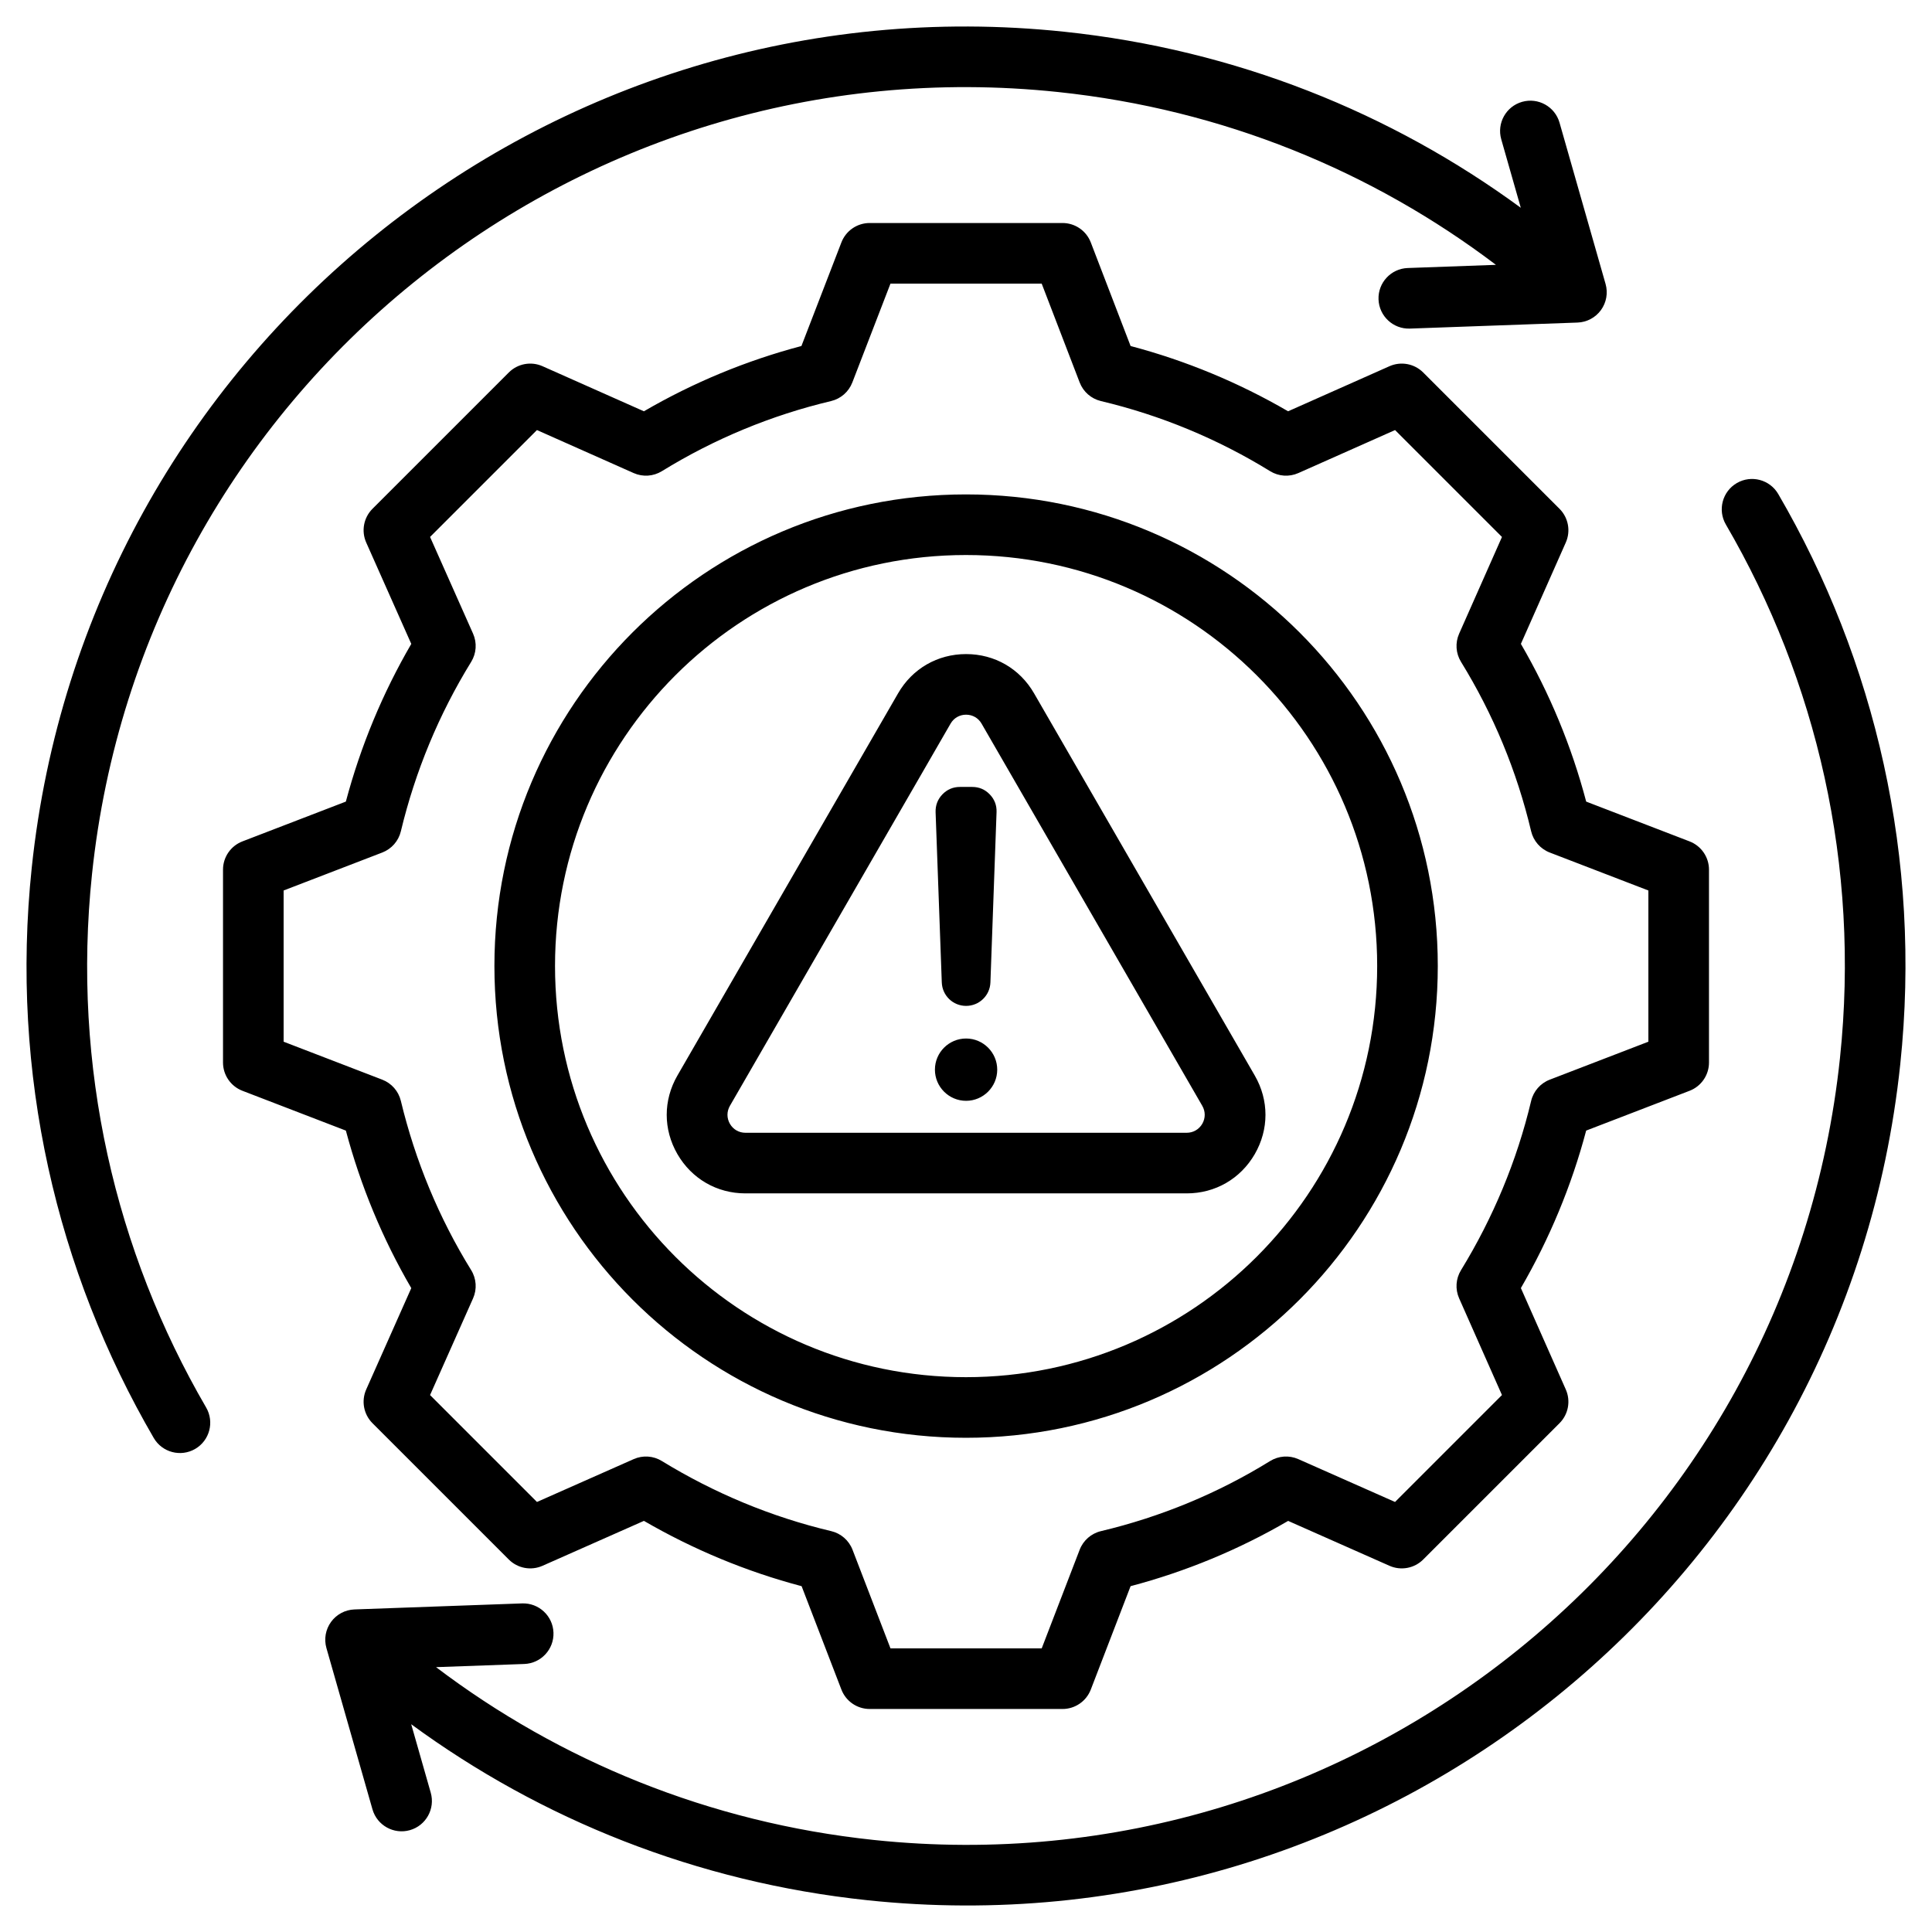
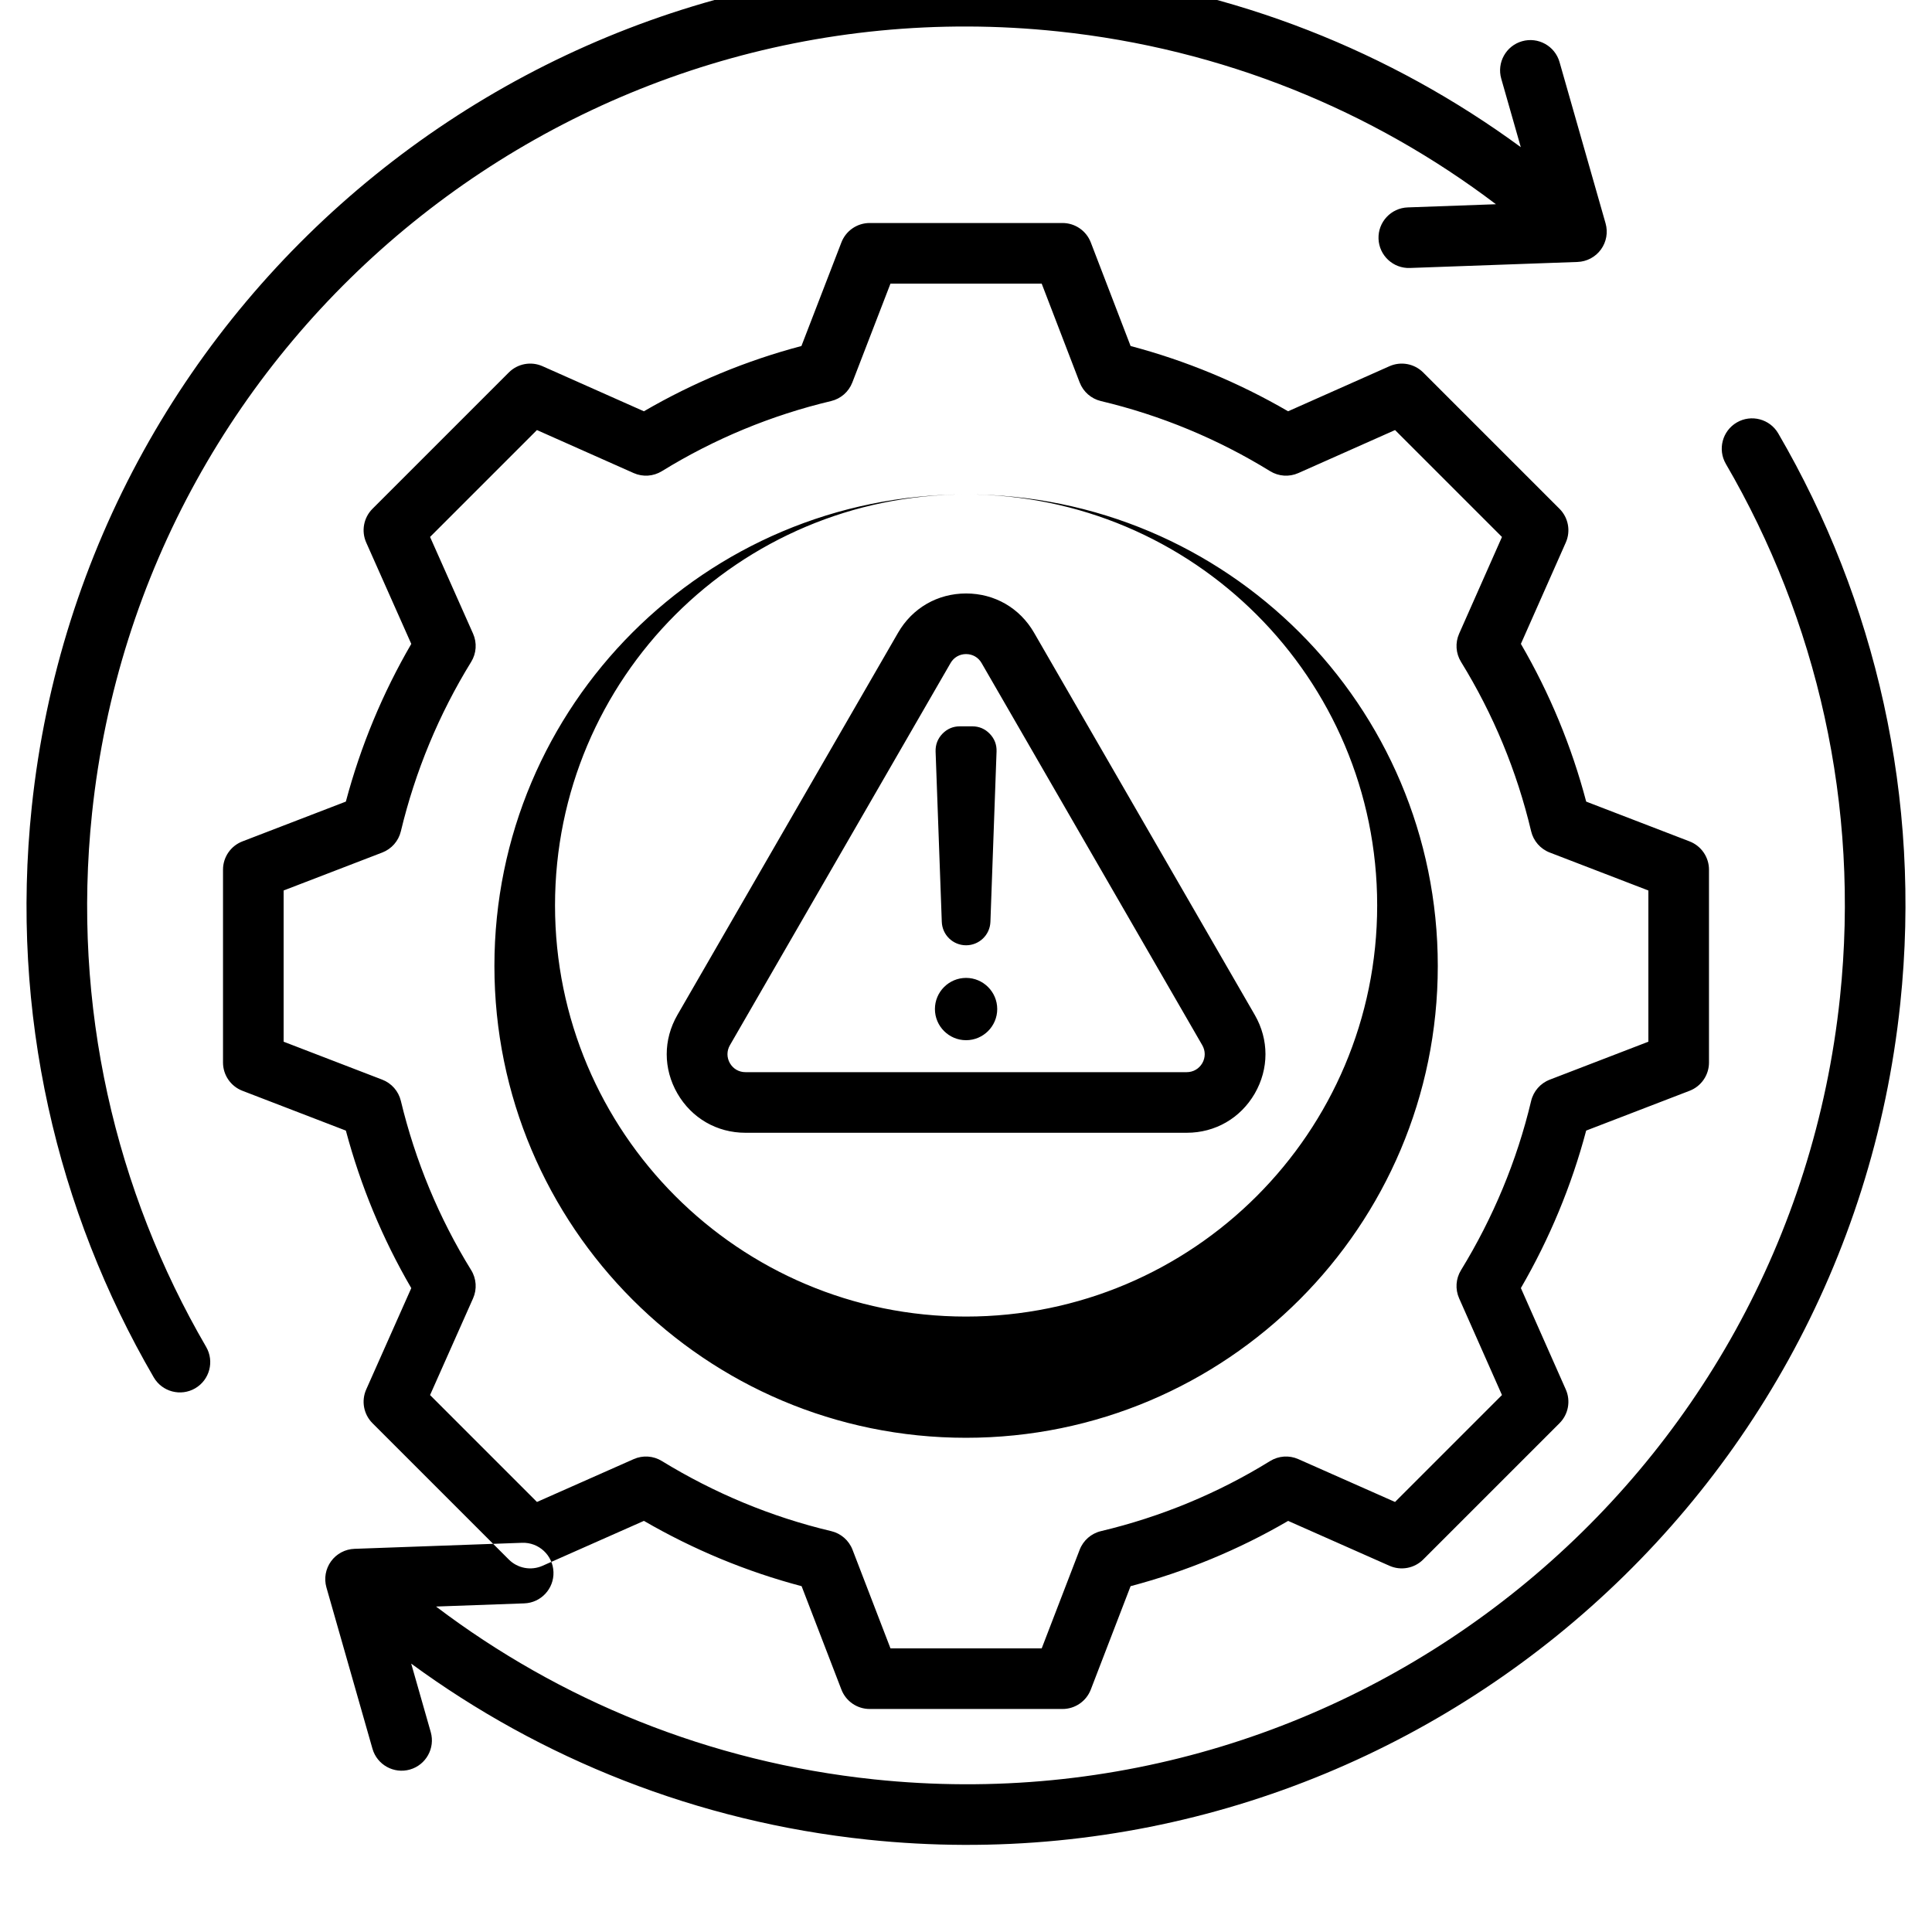
<svg xmlns="http://www.w3.org/2000/svg" clip-rule="evenodd" fill-rule="evenodd" stroke-linejoin="round" stroke-miterlimit="2" viewBox="0 0 510 510">
-   <path d="m298.45 91.341c14.568 3.853 28.533 9.638 41.575 17.228l26.756-11.896c3.025-1.345 6.566-.688 8.907 1.653l35.986 35.986c2.338 2.338 2.997 5.873 1.658 8.896 0 0-11.854 26.761-11.854 26.76 7.594 13.049 13.383 27.024 17.237 41.637l27.289 10.503c3.089 1.189 5.127 4.157 5.127 7.466v50.903c0 3.31-2.038 6.278-5.127 7.466 0 0-27.294 10.505-27.294 10.504-3.858 14.568-9.678 28.533-17.236 41.574l11.858 26.771c1.339 3.023.68 6.558-1.658 8.896l-35.986 35.986c-2.338 2.338-5.873 2.997-8.896 1.658 0 0-26.755-11.851-26.754-11.851-13.013 7.59-27.015 13.377-41.591 17.231l-10.504 27.292c-1.188 3.089-4.156 5.127-7.466 5.127h-50.903c-3.309 0-6.277-2.038-7.466-5.127 0 0-10.503-27.29-10.503-27.29-14.609-3.859-28.582-9.68-41.626-17.24l-26.771 11.858c-3.023 1.339-6.558.68-8.896-1.658l-35.986-35.986c-2.341-2.341-2.998-5.882-1.653-8.907 0 0 11.894-26.75 11.894-26.75-7.588-13.009-13.377-27.007-17.266-41.579l-27.305-10.509c-3.089-1.188-5.127-4.156-5.127-7.466v-50.903c0-3.309 2.038-6.277 5.127-7.466 0 0 27.302-10.508 27.302-10.507 3.89-14.61 9.68-28.582 17.271-41.626l-11.896-26.756c-1.345-3.025-.688-6.566 1.653-8.907l35.986-35.986c2.341-2.341 5.882-2.998 8.907-1.653 0 0 26.756 11.896 26.756 11.897 13.044-7.592 27.012-13.378 41.582-17.231l10.554-27.35c1.19-3.085 4.156-5.12 7.463-5.12h50.903c3.311 0 6.28 2.04 7.468 5.131zm-13.445 9.616-10.024-26.088h-39.919l-10.071 26.099c-.949 2.459-3.049 4.293-5.614 4.903-15.779 3.75-30.828 9.984-44.66 18.507-2.248 1.385-5.034 1.572-7.447.499l-25.53-11.352-28.215 28.215 11.352 25.53c1.073 2.413.886 5.199-.499 7.447-8.527 13.838-14.762 28.894-18.563 44.729-.614 2.56-2.448 4.653-4.905 5.599l-26.041 10.022v39.917l26.041 10.022c2.455.945 4.288 3.036 4.904 5.594 3.8 15.783 10.032 30.886 18.557 44.672 1.391 2.249 1.581 5.041.506 7.458l-11.352 25.53 28.22 28.221 25.536-11.311c2.403-1.065 5.177-.881 7.419.493 13.836 8.477 28.889 14.765 44.723 18.516 2.57.609 4.673 2.447 5.622 4.911l10.022 26.041h39.917l10.022-26.041c.948-2.462 3.049-4.299 5.617-4.91 15.775-3.749 30.87-9.979 44.649-18.5 2.246-1.389 5.033-1.58 7.447-.51 0 0 25.536 11.311 25.536 11.311l28.226-28.226-11.311-25.536c-1.065-2.403-.881-5.177.493-7.419 8.477-13.837 14.766-28.891 18.517-44.677.611-2.568 2.448-4.669 4.91-5.617l26.041-10.022v-39.917l-26.041-10.022c-2.464-.949-4.302-3.052-4.911-5.622-3.75-15.827-9.983-30.875-18.506-44.706-1.383-2.244-1.571-5.026-.503-7.436 0 0 11.311-25.536 11.311-25.536l-28.221-28.22-25.53 11.352c-2.413 1.073-5.199.886-7.447-.499-13.832-8.523-28.881-14.757-44.66-18.507-2.569-.611-4.671-2.449-5.618-4.914zm-30.013 29.555c68.779 0 124.548 55.701 124.548 124.48 0 68.778-55.77 124.548-124.548 124.548-68.779 0-124.48-55.769-124.48-124.548 0-68.78 55.7-124.48 124.48-124.48zm0 16c-59.94 0-108.48 48.54-108.48 108.48 0 59.941 48.539 108.548 108.48 108.548 59.942 0 108.548-48.606 108.548-108.548 0-59.941-48.607-108.48-108.548-108.48zm17.98 36.517.005.009 58.257 100.882.002.005c3.757 6.525 3.757 14.197-.007 20.734l-.007.013c-3.776 6.504-10.423 10.352-17.956 10.352h-116.493c-7.521 0-14.192-3.857-17.955-10.373l-.003-.004c-3.757-6.525-3.757-14.197.002-20.726l58.245-100.883c3.762-6.534 10.433-10.377 17.958-10.377 7.54 0 14.189 3.84 17.952 10.368zm-13.861 7.993c-.857-1.489-2.373-2.361-4.091-2.361-1.714 0-3.235.872-4.094 2.365l-58.245 100.883c-.861 1.496-.862 3.254-.003 4.75.859 1.484 2.379 2.365 4.095 2.365h116.493c1.725 0 3.243-.887 4.117-2.382.849-1.493.845-3.243-.012-4.733l-58.257-100.883zm-4.091 74.51c-3.46 0-6.288-2.732-6.412-6.191l-1.634-44.95c-.055-1.812.549-3.391 1.799-4.696 1.263-1.304 2.814-1.963 4.626-1.963h3.241c1.812 0 3.377.659 4.626 1.963 1.263 1.305 1.868 2.884 1.799 4.696l-1.62 44.95c-.124 3.459-2.966 6.191-6.425 6.191zm0 25.056c-4.531 0-8.224-3.693-8.224-8.223 0-4.531 3.693-8.224 8.224-8.224 4.53 0 8.223 3.693 8.223 8.224 0 4.53-3.693 8.223-8.223 8.223zm146.432-235.738-5.159-18.075c-1.212-4.246 1.251-8.677 5.497-9.889s8.677 1.251 9.888 5.497l12.153 42.575c.675 2.365.225 4.909-1.221 6.899s-3.726 3.204-6.184 3.292l-44.249 1.591c-4.412.159-8.124-3.295-8.282-7.707-.159-4.413 3.295-8.124 7.707-8.282l23.286-.838c-32.551-24.664-72.025-41.041-115.598-45.621-127.419-13.418-241.58 78.998-254.999 206.417-5.356 50.94 6.204 99.732 30.122 140.834 2.221 3.816.926 8.717-2.891 10.938-3.816 2.221-8.717.925-10.938-2.891-25.57-43.939-37.931-96.099-32.205-150.556 14.344-136.207 136.378-234.997 272.585-220.654 45.211 4.753 86.293 21.387 120.488 46.47zm-286.347 385.237c32.546 24.657 72.043 41.034 115.604 45.621 127.419 13.418 241.58-78.998 254.998-206.417 5.356-50.912-6.176-99.73-30.12-140.83-2.223-3.815-.93-8.717 2.885-10.94 3.816-2.223 8.717-.93 10.94 2.886 25.599 43.94 37.933 96.129 32.207 150.559-14.344 136.208-136.378 234.997-272.586 220.654-45.195-4.759-86.296-21.394-120.486-46.466l5.158 18.071c1.212 4.246-1.251 8.677-5.497 9.889-4.245 1.212-8.676-1.251-9.888-5.497l-12.153-42.575c-.675-2.365-.225-4.909 1.221-6.899s3.726-3.204 6.184-3.292l44.249-1.591c4.413-.159 8.124 3.295 8.282 7.707.159 4.413-3.294 8.124-7.707 8.282z" />
+   <path d="m298.45 91.341c14.568 3.853 28.533 9.638 41.575 17.228l26.756-11.896c3.025-1.345 6.566-.688 8.907 1.653l35.986 35.986c2.338 2.338 2.997 5.873 1.658 8.896 0 0-11.854 26.761-11.854 26.76 7.594 13.049 13.383 27.024 17.237 41.637l27.289 10.503c3.089 1.189 5.127 4.157 5.127 7.466v50.903c0 3.31-2.038 6.278-5.127 7.466 0 0-27.294 10.505-27.294 10.504-3.858 14.568-9.678 28.533-17.236 41.574l11.858 26.771c1.339 3.023.68 6.558-1.658 8.896l-35.986 35.986c-2.338 2.338-5.873 2.997-8.896 1.658 0 0-26.755-11.851-26.754-11.851-13.013 7.59-27.015 13.377-41.591 17.231l-10.504 27.292c-1.188 3.089-4.156 5.127-7.466 5.127h-50.903c-3.309 0-6.277-2.038-7.466-5.127 0 0-10.503-27.29-10.503-27.29-14.609-3.859-28.582-9.68-41.626-17.24l-26.771 11.858c-3.023 1.339-6.558.68-8.896-1.658l-35.986-35.986c-2.341-2.341-2.998-5.882-1.653-8.907 0 0 11.894-26.75 11.894-26.75-7.588-13.009-13.377-27.007-17.266-41.579l-27.305-10.509c-3.089-1.188-5.127-4.156-5.127-7.466v-50.903c0-3.309 2.038-6.277 5.127-7.466 0 0 27.302-10.508 27.302-10.507 3.89-14.61 9.68-28.582 17.271-41.626l-11.896-26.756c-1.345-3.025-.688-6.566 1.653-8.907l35.986-35.986c2.341-2.341 5.882-2.998 8.907-1.653 0 0 26.756 11.896 26.756 11.897 13.044-7.592 27.012-13.378 41.582-17.231l10.554-27.35c1.19-3.085 4.156-5.12 7.463-5.12h50.903c3.311 0 6.28 2.04 7.468 5.131zm-13.445 9.616-10.024-26.088h-39.919l-10.071 26.099c-.949 2.459-3.049 4.293-5.614 4.903-15.779 3.75-30.828 9.984-44.66 18.507-2.248 1.385-5.034 1.572-7.447.499l-25.53-11.352-28.215 28.215 11.352 25.53c1.073 2.413.886 5.199-.499 7.447-8.527 13.838-14.762 28.894-18.563 44.729-.614 2.56-2.448 4.653-4.905 5.599l-26.041 10.022v39.917l26.041 10.022c2.455.945 4.288 3.036 4.904 5.594 3.8 15.783 10.032 30.886 18.557 44.672 1.391 2.249 1.581 5.041.506 7.458l-11.352 25.53 28.22 28.221 25.536-11.311c2.403-1.065 5.177-.881 7.419.493 13.836 8.477 28.889 14.765 44.723 18.516 2.57.609 4.673 2.447 5.622 4.911l10.022 26.041h39.917l10.022-26.041c.948-2.462 3.049-4.299 5.617-4.91 15.775-3.749 30.87-9.979 44.649-18.5 2.246-1.389 5.033-1.58 7.447-.51 0 0 25.536 11.311 25.536 11.311l28.226-28.226-11.311-25.536c-1.065-2.403-.881-5.177.493-7.419 8.477-13.837 14.766-28.891 18.517-44.677.611-2.568 2.448-4.669 4.91-5.617l26.041-10.022v-39.917l-26.041-10.022c-2.464-.949-4.302-3.052-4.911-5.622-3.75-15.827-9.983-30.875-18.506-44.706-1.383-2.244-1.571-5.026-.503-7.436 0 0 11.311-25.536 11.311-25.536l-28.221-28.22-25.53 11.352c-2.413 1.073-5.199.886-7.447-.499-13.832-8.523-28.881-14.757-44.66-18.507-2.569-.611-4.671-2.449-5.618-4.914zm-30.013 29.555c68.779 0 124.548 55.701 124.548 124.48 0 68.778-55.77 124.548-124.548 124.548-68.779 0-124.48-55.769-124.48-124.548 0-68.78 55.7-124.48 124.48-124.48zc-59.94 0-108.48 48.54-108.48 108.48 0 59.941 48.539 108.548 108.48 108.548 59.942 0 108.548-48.606 108.548-108.548 0-59.941-48.607-108.48-108.548-108.48zm17.98 36.517.005.009 58.257 100.882.002.005c3.757 6.525 3.757 14.197-.007 20.734l-.007.013c-3.776 6.504-10.423 10.352-17.956 10.352h-116.493c-7.521 0-14.192-3.857-17.955-10.373l-.003-.004c-3.757-6.525-3.757-14.197.002-20.726l58.245-100.883c3.762-6.534 10.433-10.377 17.958-10.377 7.54 0 14.189 3.84 17.952 10.368zm-13.861 7.993c-.857-1.489-2.373-2.361-4.091-2.361-1.714 0-3.235.872-4.094 2.365l-58.245 100.883c-.861 1.496-.862 3.254-.003 4.75.859 1.484 2.379 2.365 4.095 2.365h116.493c1.725 0 3.243-.887 4.117-2.382.849-1.493.845-3.243-.012-4.733l-58.257-100.883zm-4.091 74.51c-3.46 0-6.288-2.732-6.412-6.191l-1.634-44.95c-.055-1.812.549-3.391 1.799-4.696 1.263-1.304 2.814-1.963 4.626-1.963h3.241c1.812 0 3.377.659 4.626 1.963 1.263 1.305 1.868 2.884 1.799 4.696l-1.62 44.95c-.124 3.459-2.966 6.191-6.425 6.191zm0 25.056c-4.531 0-8.224-3.693-8.224-8.223 0-4.531 3.693-8.224 8.224-8.224 4.53 0 8.223 3.693 8.223 8.224 0 4.53-3.693 8.223-8.223 8.223zm146.432-235.738-5.159-18.075c-1.212-4.246 1.251-8.677 5.497-9.889s8.677 1.251 9.888 5.497l12.153 42.575c.675 2.365.225 4.909-1.221 6.899s-3.726 3.204-6.184 3.292l-44.249 1.591c-4.412.159-8.124-3.295-8.282-7.707-.159-4.413 3.295-8.124 7.707-8.282l23.286-.838c-32.551-24.664-72.025-41.041-115.598-45.621-127.419-13.418-241.58 78.998-254.999 206.417-5.356 50.94 6.204 99.732 30.122 140.834 2.221 3.816.926 8.717-2.891 10.938-3.816 2.221-8.717.925-10.938-2.891-25.57-43.939-37.931-96.099-32.205-150.556 14.344-136.207 136.378-234.997 272.585-220.654 45.211 4.753 86.293 21.387 120.488 46.47zm-286.347 385.237c32.546 24.657 72.043 41.034 115.604 45.621 127.419 13.418 241.58-78.998 254.998-206.417 5.356-50.912-6.176-99.73-30.12-140.83-2.223-3.815-.93-8.717 2.885-10.94 3.816-2.223 8.717-.93 10.94 2.886 25.599 43.94 37.933 96.129 32.207 150.559-14.344 136.208-136.378 234.997-272.586 220.654-45.195-4.759-86.296-21.394-120.486-46.466l5.158 18.071c1.212 4.246-1.251 8.677-5.497 9.889-4.245 1.212-8.676-1.251-9.888-5.497l-12.153-42.575c-.675-2.365-.225-4.909 1.221-6.899s3.726-3.204 6.184-3.292l44.249-1.591c4.413-.159 8.124 3.295 8.282 7.707.159 4.413-3.294 8.124-7.707 8.282z" />
</svg>